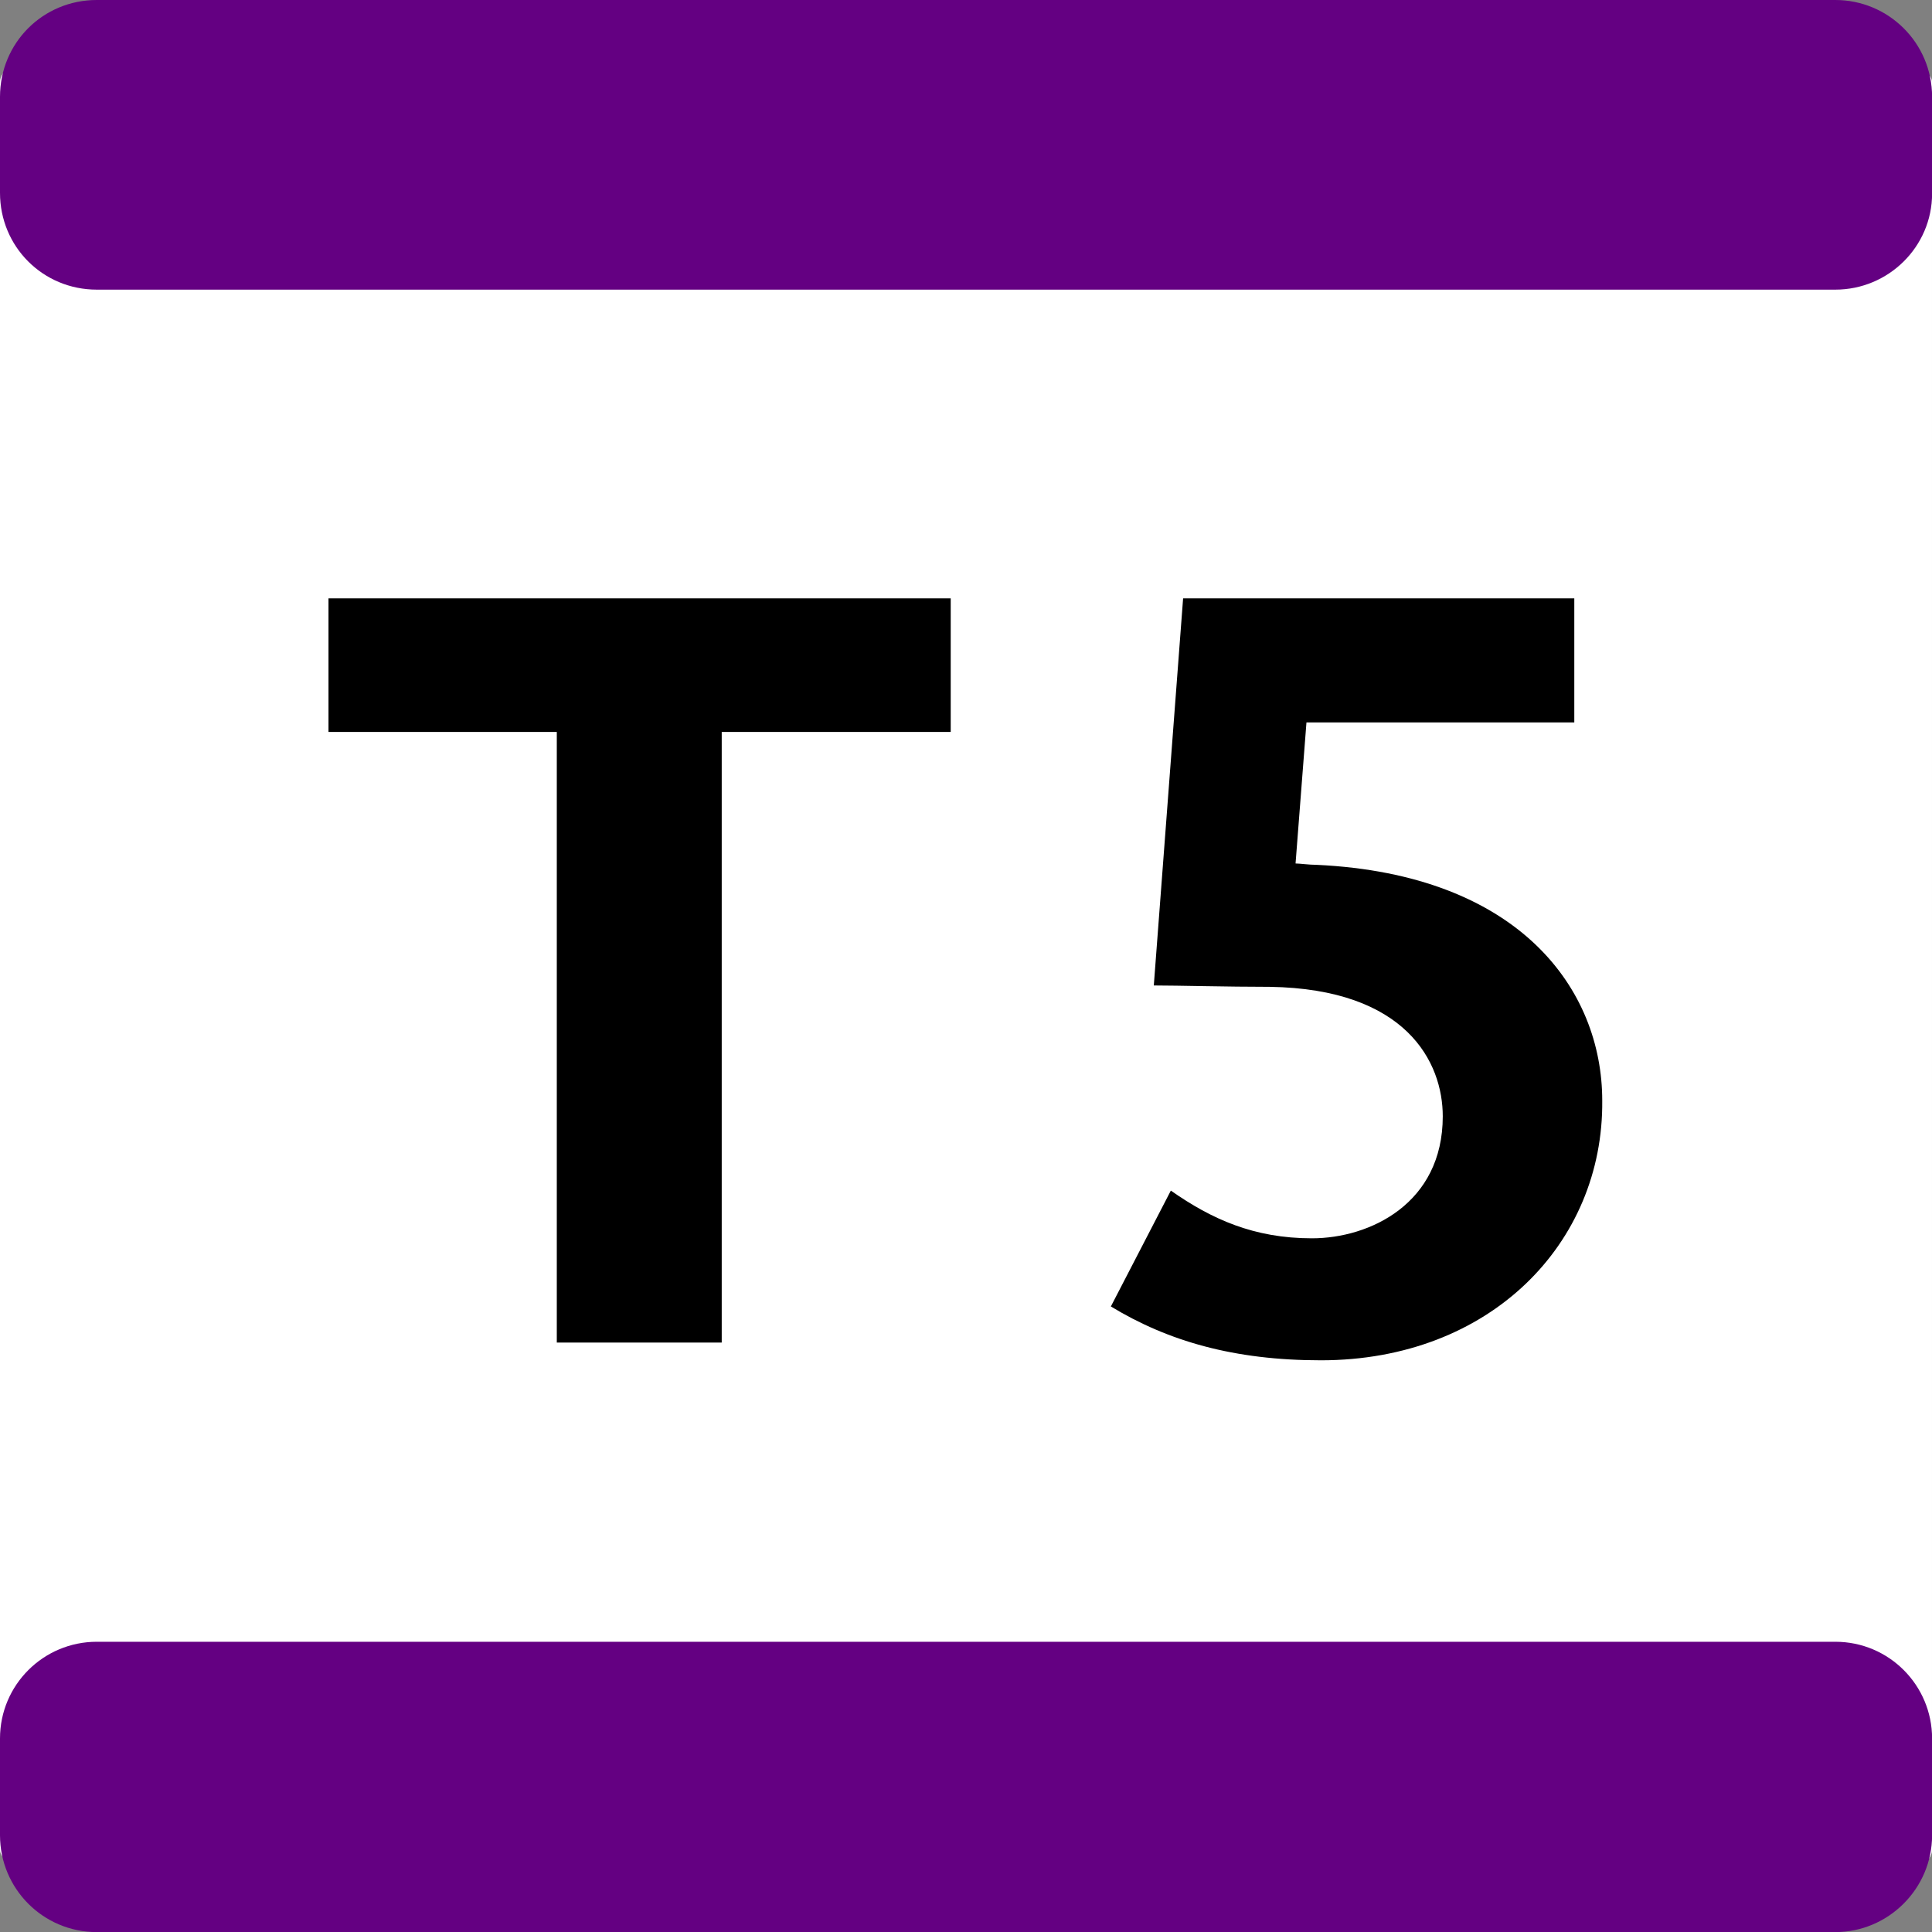
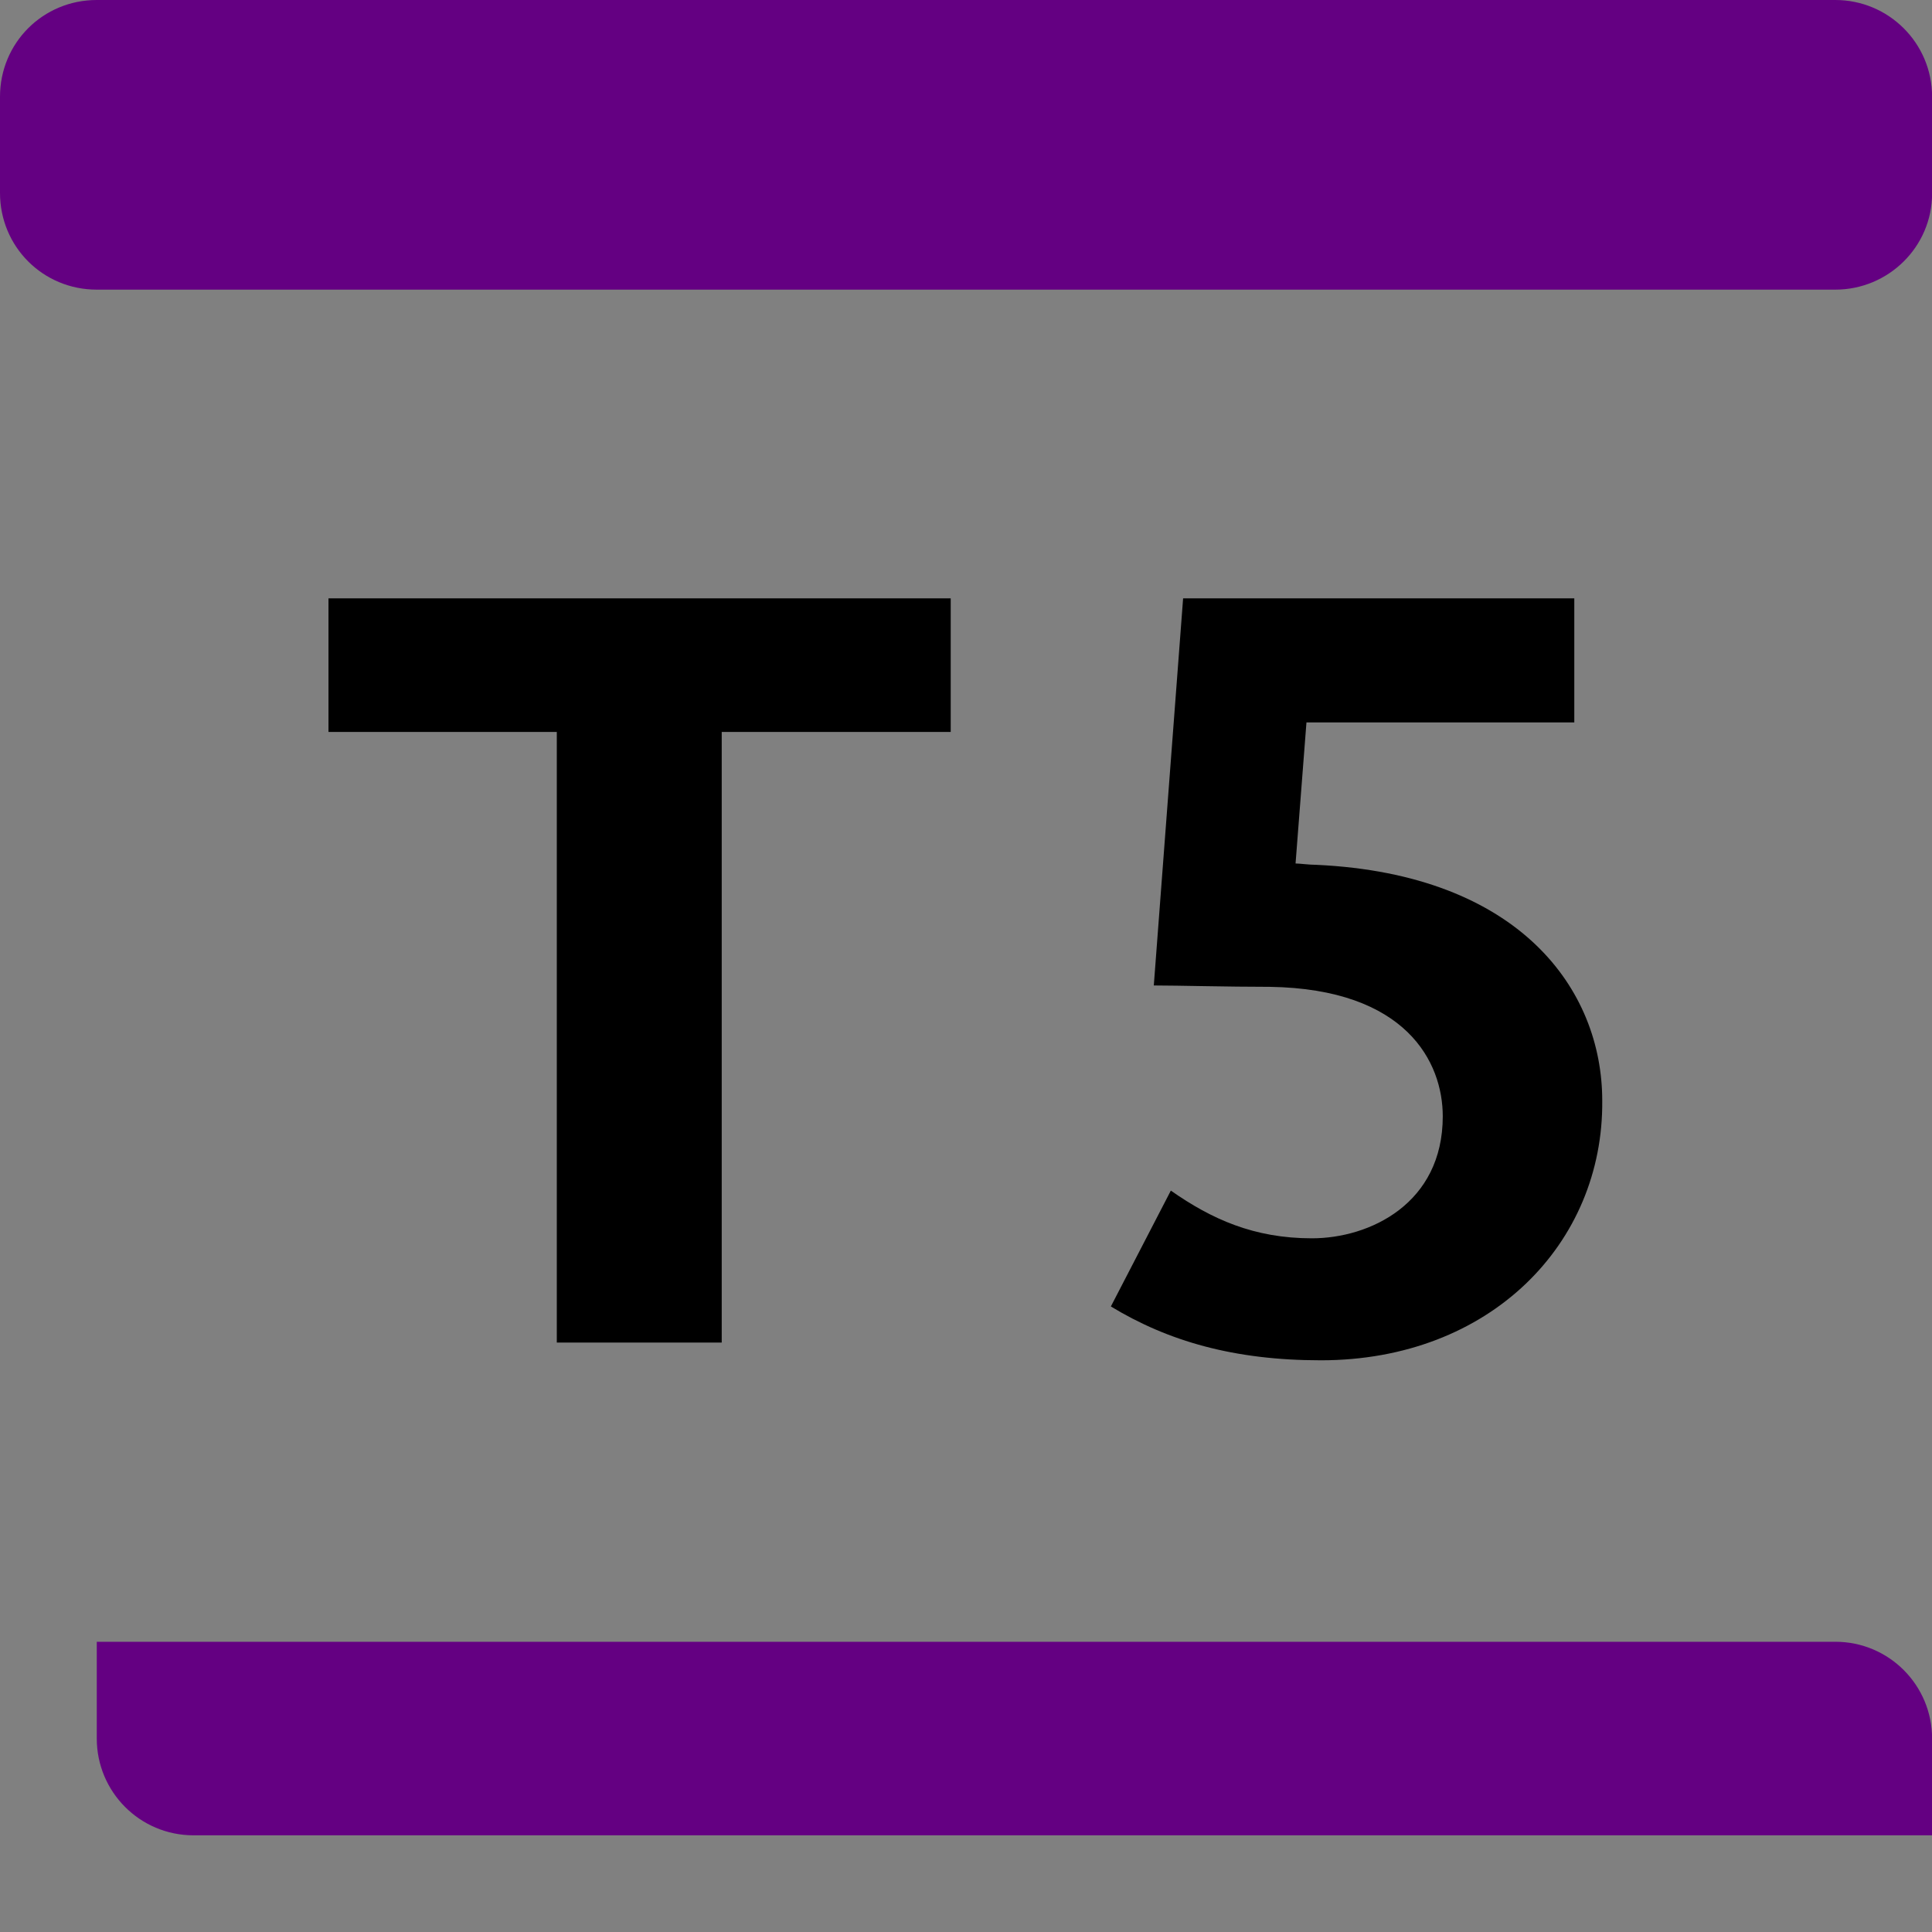
<svg xmlns="http://www.w3.org/2000/svg" xmlns:ns1="http://sodipodi.sourceforge.net/DTD/sodipodi-0.dtd" xmlns:ns2="http://www.inkscape.org/namespaces/inkscape" xmlns:xlink="http://www.w3.org/1999/xlink" version="1.1" id="Layer_1" x="0px" y="0px" viewBox="0 0 400 400" xml:space="preserve" ns1:docname="idf_indice_tram_5.svg" width="400" height="400" ns2:version="1.1.2 (0a00cf5339, 2022-02-04)">
  <rect x="0" y="0" width="400" height="400" fill="#808080" stroke="none" />
  <defs id="defs1309" />
  <ns1:namedview id="namedview1307" pagecolor="#ffffff" bordercolor="#666666" borderopacity="1.0" ns2:pageshadow="2" ns2:pageopacity="0.0" ns2:pagecheckerboard="0" showgrid="false" fit-margin-top="0" fit-margin-left="0" fit-margin-right="0" fit-margin-bottom="0" ns2:zoom="0.74426808" ns2:cx="42.32346" ns2:cy="286.859" ns2:window-width="1850" ns2:window-height="1016" ns2:window-x="1990" ns2:window-y="27" ns2:window-maximized="1" ns2:current-layer="Layer_1" />
  <style type="text/css" id="style1292">
	.st0{clip-path:url(#SVGID_00000025404496065702432990000006626170728600441738_);}
	.st1{clip-path:url(#SVGID_00000025404496065702432990000006626170728600441738_);fill:#640082;}
</style>
  <g id="g842" transform="translate(277.351,-305.54)">
-     <rect style="fill:#ffffff;stroke-width:1.89;stroke-linecap:round;stroke-linejoin:round" id="rect936" width="400" height="400" x="-277.351" y="305.54" ry="16.967" rx="114.024" />
-   </g>
+     </g>
  <g id="g1304" transform="matrix(1.411,0,0,1.411,-4.7460937e-6,-3.203125e-6)">
    <defs id="defs1295">
      <rect id="SVGID_1_" width="283.5" height="283.5" x="0" y="0" />
    </defs>
    <clipPath id="SVGID_00000130629549220261289460000010813274376726921864_">
      <use xlink:href="#SVGID_1_" style="overflow:visible" id="use1297" x="0" y="0" width="100%" height="100%" />
    </clipPath>
    <path d="M 105.9,107.4 V 197 H 81.7 V 107.4 H 48.2 V 87.8 h 91.3 v 19.6 z m 87.9,92.2 c -12.7,0 -22.4,-2.8 -30.8,-7.9 l 8.8,-17 c 6,4.2 12.2,7 20.7,7 8.5,0 19.2,-5.1 19.2,-17.9 0,-7.9 -5.3,-18.7 -25.4,-19 -6.2,0 -13.5,-0.2 -17,-0.2 l 4.3,-56.8 H 231 V 106 h -39.3 l -1.6,20.7 c 0.6,0 2,0.2 3.1,0.2 29.8,1.4 41.9,18.3 41.9,34.6 0.2,20.9 -16.4,38.1 -41.3,38.1" clip-path="url(#SVGID_00000130629549220261289460000010813274376726921864_)" id="path1300" />
-     <path style="fill:#640082" d="M 269.3,42.5 H 14.2 C 6.3,42.5 0,36.2 0,28.3 V 14.2 C 0,6.3 6.3,0 14.2,0 h 255.1 c 7.8,0 14.2,6.3 14.2,14.2 v 14.2 c 0,7.8 -6.4,14.1 -14.2,14.1 m 14.2,226.8 v -14.2 c 0,-7.8 -6.3,-14.2 -14.2,-14.2 H 14.2 C 6.4,240.9 0,247.2 0,255.1 v 14.2 c 0,7.8 6.3,14.2 14.2,14.2 h 255.1 c 7.8,0 14.2,-6.4 14.2,-14.2" clip-path="url(#SVGID_00000130629549220261289460000010813274376726921864_)" id="path1302" />
+     <path style="fill:#640082" d="M 269.3,42.5 H 14.2 C 6.3,42.5 0,36.2 0,28.3 V 14.2 C 0,6.3 6.3,0 14.2,0 h 255.1 c 7.8,0 14.2,6.3 14.2,14.2 v 14.2 c 0,7.8 -6.4,14.1 -14.2,14.1 m 14.2,226.8 v -14.2 c 0,-7.8 -6.3,-14.2 -14.2,-14.2 H 14.2 v 14.2 c 0,7.8 6.3,14.2 14.2,14.2 h 255.1 c 7.8,0 14.2,-6.4 14.2,-14.2" clip-path="url(#SVGID_00000130629549220261289460000010813274376726921864_)" id="path1302" />
  </g>
</svg>